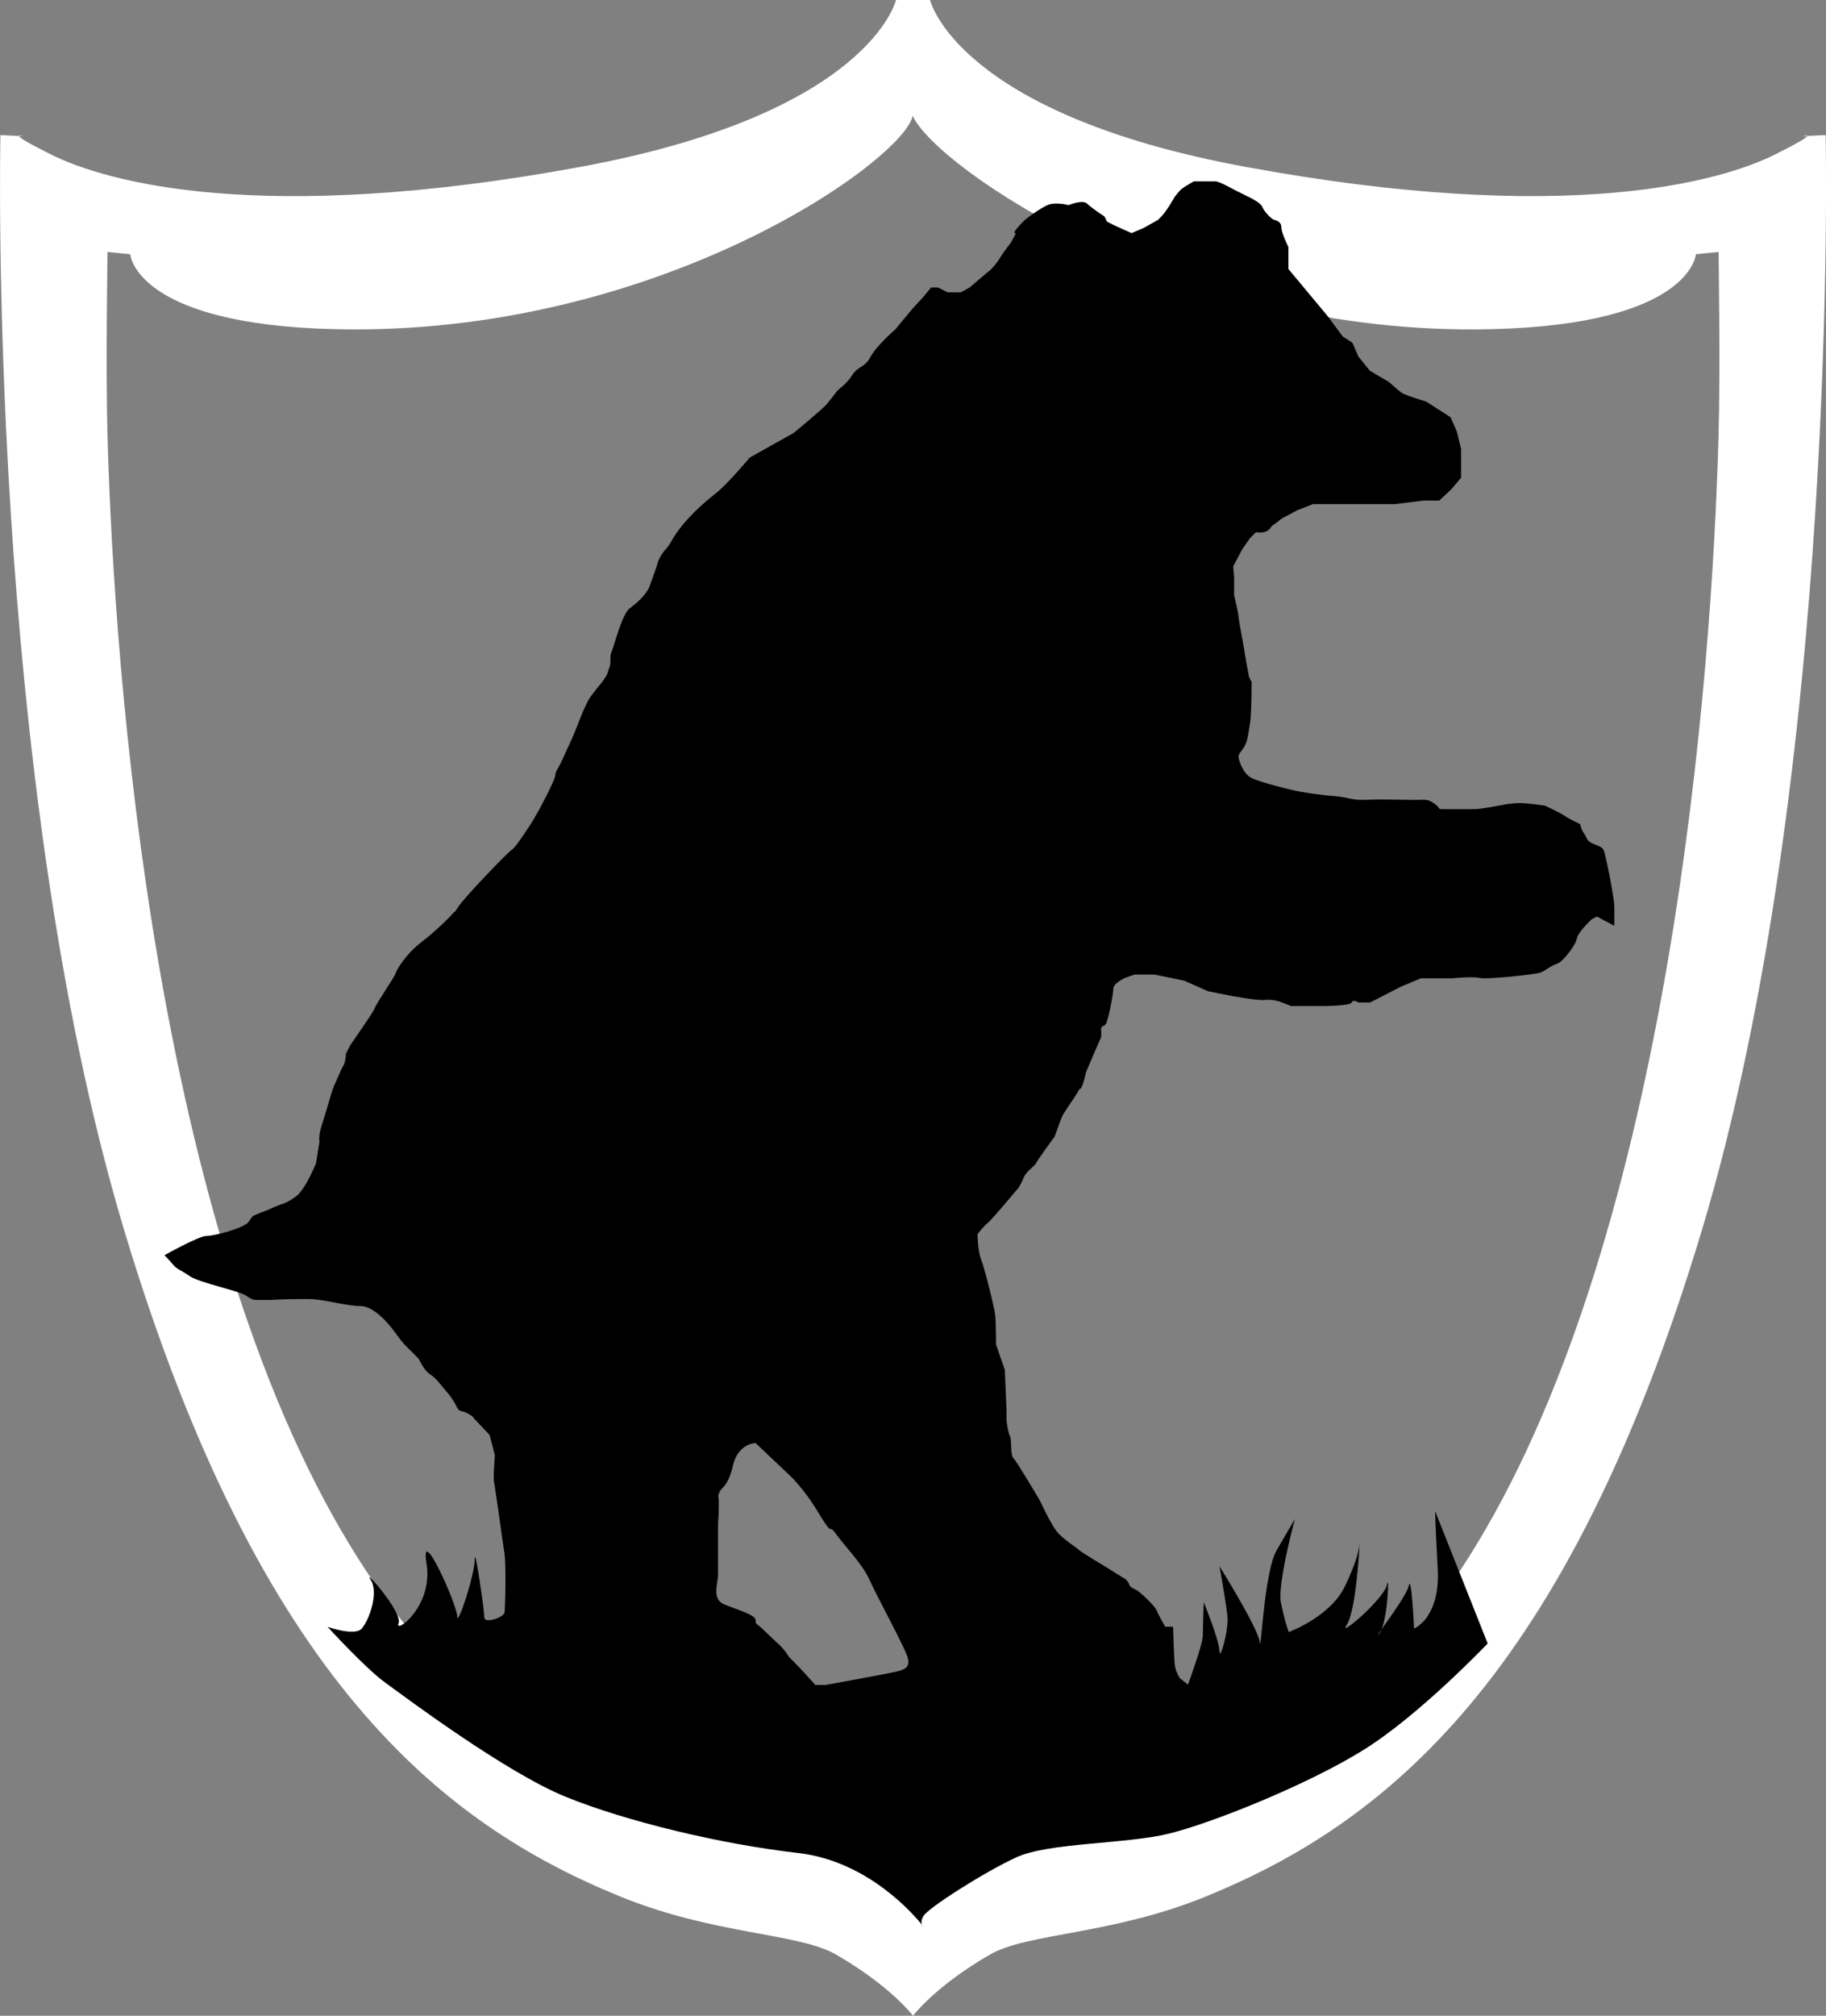
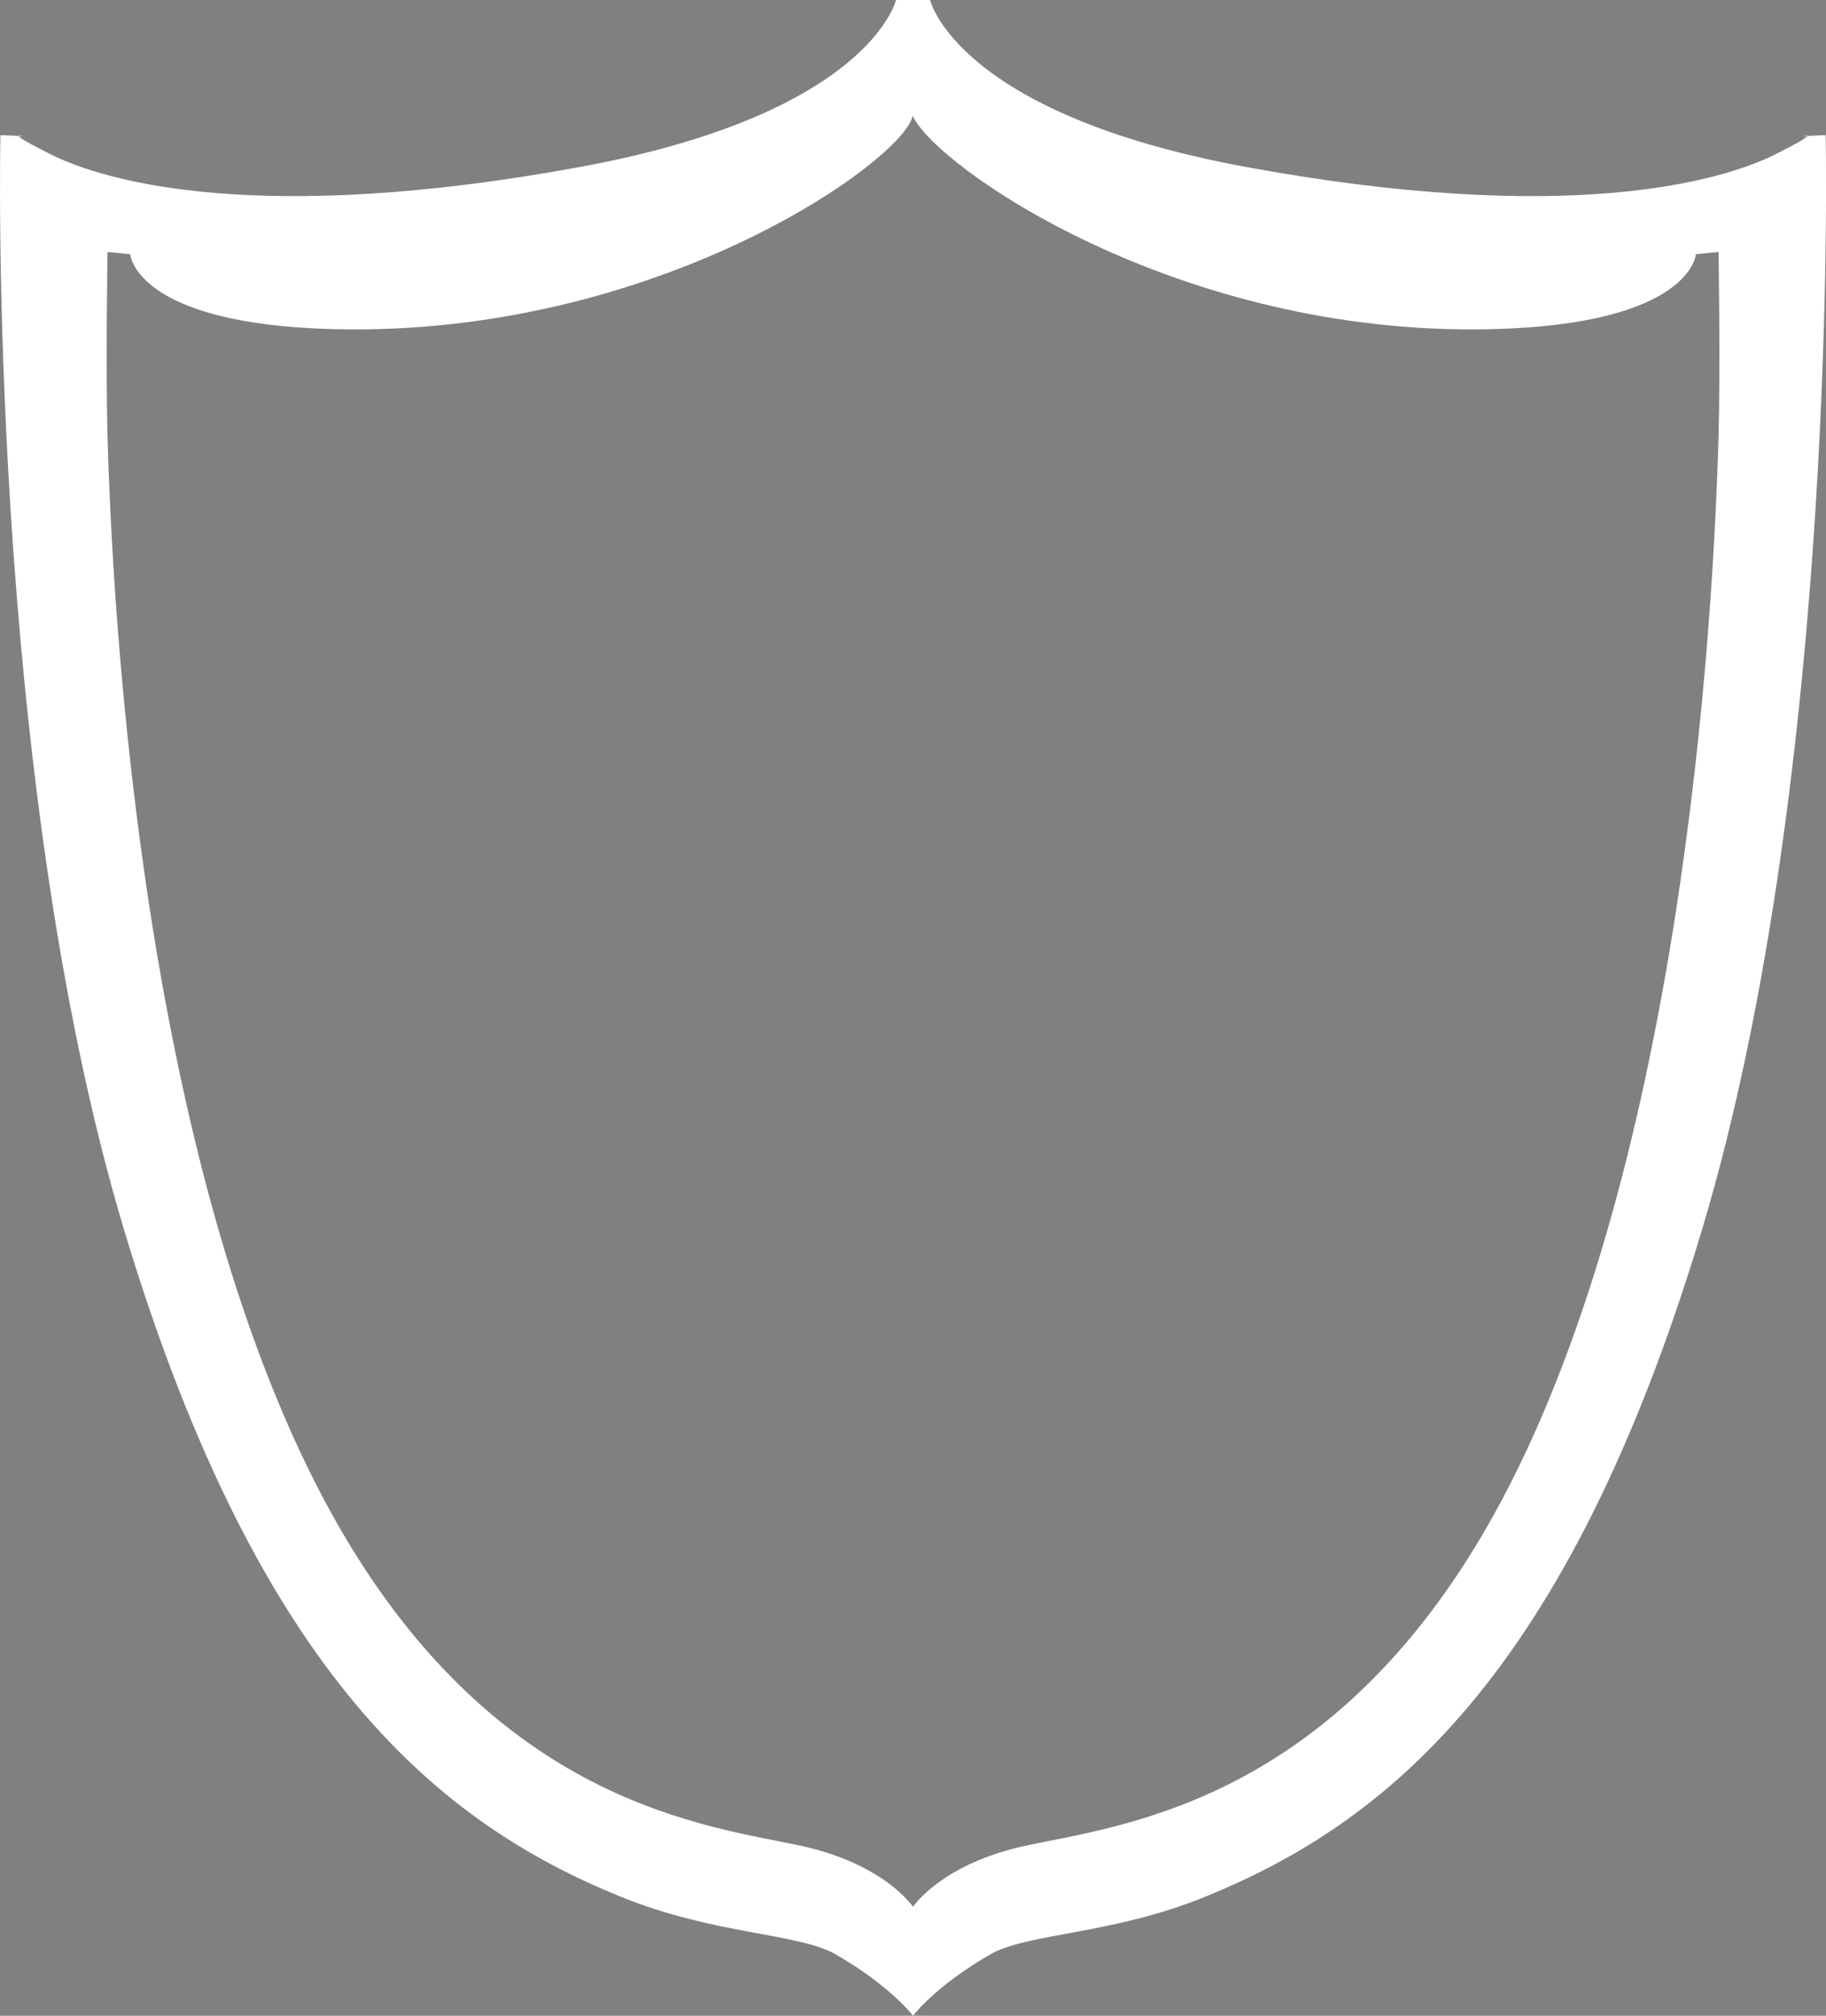
<svg xmlns="http://www.w3.org/2000/svg" version="1.1" id="Ebene_1" x="0px" y="0px" style="enable-background:new 0 0 481.89 666.14;" xml:space="preserve" viewBox="88 165.14 305.67 337.3">
  <rect x="88" y="165.14" width="305.67" height="337.3" fill="#808080" stroke="none" />
  <style type="text/css">
	.st0{fill:#FFFFFF;}
</style>
  <g>
    <path class="st0" d="M393.61,187.74l-3.06,0.15c-0.06,0.23-1.15,0.97-5.37,3.08c-9.12,4.56-34.98,11.99-88.69,2.09   c-48.43-8.93-52.8-27.92-52.8-27.92h-2.85h-1.33h-1.52c0,0-4.37,18.99-52.8,27.92c-53.71,9.9-79.58,2.47-88.69-2.09   c-4.22-2.11-5.31-2.85-5.37-3.08l-3.06-0.15c0,0-2.35,106.72,20.78,183.46c22.6,75.02,53.18,99.14,82.99,111.29   c15.75,6.42,29.82,6.08,36.08,9.69c9.22,5.31,12.92,10.26,12.92,10.26s3.69-4.95,12.91-10.26c6.27-3.61,20.34-3.27,36.09-9.69   c29.82-12.16,60.39-36.28,82.99-111.29C395.95,294.46,393.61,187.74,393.61,187.74L393.61,187.74z M375.68,238.26   c-1.14,40.45-8.04,132.07-40.64,185.55c-26.4,43.3-59.8,46.85-75.21,50.14c-14.24,3.04-18.99,10.26-18.99,10.26   s-4.75-7.22-18.99-10.26c-15.41-3.29-48.81-6.84-75.21-50.14c-32.6-53.48-39.5-145.1-40.64-185.55c-0.32-11.45,0-30.96,0-30.96   l3.8,0.38c0,0,0.76,11.73,34.19,12.54c54.15,1.31,95.42-28.39,96.79-35.71c3.77,8.47,44.48,36.98,96.92,35.71   c33.43-0.81,34.19-12.54,34.19-12.54l3.8-0.38C375.68,207.3,376,226.81,375.68,238.26L375.68,238.26z M91.13,187.89l0.81,0.04   C91.94,187.93,91.07,187.68,91.13,187.89L91.13,187.89z M389.73,187.93l0.81-0.04C390.6,187.68,389.73,187.93,389.73,187.93   L389.73,187.93z" />
-     <path d="M358.24,320.06c0,0,0-1.76,0-3.23c0-1.47-1.47-8.65-1.76-9.39c-0.29-0.73-1.47-0.88-2.2-1.32   c-0.73-0.44-0.73-1.03-1.17-1.61c-0.44-0.59-0.59-1.47-0.59-1.47s-1.91-0.88-2.49-1.32c-0.59-0.44-3.37-1.76-3.37-1.76   s-2.79-0.44-4.25-0.44c-1.47,0-2.79,0.29-2.79,0.29s-3.67,0.73-4.84,0.73c-1.17,0-1.03,0-1.76,0s-1.91,0-3.23,0   c-1.32,0-0.44,0-1.61-0.88c-1.17-0.88-1.61-0.67-3.23-0.67c-1.61,0-3.81-0.07-5.87-0.07c-2.05,0-3.08,0.15-4.25,0   c-1.17-0.15-1.76-0.44-3.67-0.59c-1.91-0.15-3.96-0.44-5.57-0.73c-1.61-0.29-6.89-1.61-8.21-2.35c-1.32-0.73-2.05-2.93-2.05-3.52   c0-0.59,0.73-1.03,1.17-2.05c0.44-1.03,0.44-1.76,0.73-3.37c0.29-1.61,0.29-7.04,0.29-7.04l-0.44-0.88l-0.44-2.35l-0.59-3.52   c0,0-0.73-3.81-0.73-4.25c0-0.44-0.73-3.52-0.73-3.52v-2.93l-0.15-1.91l1.47-2.79l1.32-1.91l1.03-1.03c0,0,0.44,0.15,1.32,0   c0.88-0.15,1.32-1.03,1.32-1.03l1.03-0.73c0,0,0.44-0.44,1.03-0.73c0.59-0.29,2.2-1.17,2.2-1.17l2.64-1.03h1.91h4.99h3.96h2.93   l4.69-0.59h2.64l2.05-1.91l1.61-1.91v-1.76v-3.08l-0.73-2.93l-1.03-2.35l-4.11-2.64c0,0-3.52-1.03-4.11-1.47   c-0.59-0.44-2.05-1.76-2.05-1.76l-3.23-1.91l-1.91-2.35l-1.03-2.35l-1.61-1.03l-2.49-3.37l-6.6-7.92v-1.47v-2.2   c0,0-1.17-2.35-1.17-3.23c0-0.88-0.59-1.17-1.17-1.32c-0.59-0.15-1.76-1.47-2.05-2.2c-0.29-0.73-2.2-1.61-2.2-1.61l-2.35-1.17   c0,0-2.64-1.47-3.23-1.47s-3.67,0-3.67,0s-1.32,0.73-1.91,1.17c-0.59,0.44-1.32,1.47-1.32,1.47s-1.32,2.35-2.2,3.23   c-0.88,0.88-0.59,0.59-0.59,0.59l-2.35,1.32l-2.05,0.88l-2.93-1.32l-1.17-0.59l-0.44-0.88l-0.44-0.29c0,0-1.76-1.17-2.49-1.87   c-0.73-0.7-3.08,0.26-3.08,0.26s-2.2-0.59-3.52,0c-1.32,0.59-3.52,2.2-3.96,2.64c-0.44,0.44-0.73,0.73-1.32,1.47   c-0.59,0.73,0,0.59,0,0.59l-0.88,1.61l-1.32,1.76c0,0-1.32,2.35-2.64,3.23l-2.93,2.49l-1.47,0.81h-2.2l-1.61-0.81h-1.17l-1.32,1.61   l-1.76,1.91l-2.93,3.52c0,0-3.08,2.64-4.11,4.55c-1.03,1.91-2.05,1.47-3.08,3.08c-1.03,1.61-2.2,2.2-2.64,2.79   c-0.44,0.59-0.88,1.17-1.61,2.05c-0.73,0.88-5.57,4.84-5.57,4.84l-7.33,4.11c0,0-3.67,4.4-5.72,6.01c-2.05,1.61-5.28,4.4-7.19,7.63   c-0.41,0.7-0.67,1.12-0.83,1.37c-0.01,0.02-0.03,0.05-0.04,0.06c-0.21,0.33-0.2,0.28-0.12,0.13c-0.11,0.09-0.25,0.2-0.47,0.49   c-0.44,0.59-0.88,1.32-1.03,1.91c-0.15,0.59-0.73,2.2-1.32,3.81c-0.59,1.61-2.2,2.93-3.37,3.81c-1.17,0.88-2.35,5.28-2.79,6.6   c-0.44,1.32-0.44,0.88-0.44,2.05c0,1.17-0.15,1.03-0.44,2.05c-0.29,1.03-1.61,2.35-2.79,3.96c-1.17,1.61-2.35,5.28-3.23,7.19   c-0.88,1.91-0.59,1.32-1.61,3.52c-1.03,2.2-1.03,1.61-1.17,2.64c-0.15,1.03-2.79,5.87-2.79,5.87s-0.29,0.44-0.59,1.03   c-0.29,0.59-3.23,5.13-3.81,5.43c-0.59,0.29-8.07,8.07-9.09,9.68c-1.03,1.61-0.29,0.29-0.73,0.88c-0.44,0.59-2.93,3.08-5.43,4.99   c-2.49,1.91-4.11,4.55-4.25,5.13c-0.15,0.59-3.37,5.28-3.52,5.87c-0.15,0.59-3.67,5.57-3.96,6.01c-0.29,0.44-0.88,1.69-0.88,1.69   s0,1.25-0.44,1.98c-0.44,0.73-1.32,2.93-1.61,3.52c-0.29,0.59-1.17,3.96-1.91,6.16c-0.73,2.2-0.44,2.93-0.44,2.93l-0.59,3.67   c0,0-1.76,4.4-3.37,5.57c-1.61,1.17-2.49,1.32-2.49,1.32s-1.17,0.44-1.76,0.73c-0.59,0.29-1.17,0.44-2.2,0.88   c-1.03,0.44-0.73,0.29-1.47,1.32c-0.73,1.03-5.72,2.35-7.04,2.35c-1.32,0-7.04,3.23-7.04,3.23s0.88,0.88,1.47,1.61   c0.59,0.73,1.32,0.88,2.79,1.91c1.47,1.03,8.36,2.49,9.39,3.23c1.03,0.73,1.32,0.73,1.91,0.73c0.59,0,2.2,0,2.2,0   s2.49-0.15,4.99-0.15c2.49,0,1.91,0,3.23,0.15c1.32,0.15,4.99,1.03,6.89,1.03c1.91,0,4.25,2.35,5.72,4.4   c1.47,2.05,1.61,2.05,3.08,3.52c1.47,1.47,0.59,0.59,1.61,2.2c1.03,1.61,1.32,1.03,2.64,2.64c1.32,1.61,1.61,1.91,1.61,1.91   s0.73,0.88,1.32,2.05c0.59,1.17,0.59,0.59,1.76,1.17c1.17,0.59,1.17,0.88,1.17,0.88l2.64,2.79l0.88,3.37c0,0-0.29,3.81-0.15,4.4   c0.15,0.59,1.47,10.27,1.76,12.03c0.29,1.76,0.15,9.24,0,9.97c-0.15,0.73-3.37,1.91-3.37,0.73c0-1.17-1.61-12.32-1.61-9.68   c0,2.64-2.93,11.44-2.93,9.53s-6.31-15.99-5.13-8.8c1.17,7.19-5.43,11.88-4.69,9.97c0.73-1.91-6.16-9.53-4.69-7.33   c1.47,2.2-0.29,6.89-1.47,8.21c-1.17,1.32-5.72-0.29-5.72-0.29s6.31,6.89,9.53,9.24c3.23,2.35,20.24,15.11,30.36,19.21   c10.12,4.11,25.96,7.92,38.87,9.39c11.69,1.33,19.39,10.33,20.74,12.02c-0.12-0.26-0.18-0.72,0.24-1.46   c0.73-1.32,10.12-7.33,15.55-9.83c5.43-2.49,18.34-2.2,25.52-3.96c7.19-1.76,23.32-8.21,32.71-14.08   c9.39-5.87,20.68-17.75,20.68-17.75l-8.8-22.15c0,0,0,1.47,0.44,9.68c0.44,8.21-3.96,9.97-3.96,9.97s-0.44-9.24-0.88-7.19   c-0.3,1.41-3.23,5.45-4.56,7.32c-0.13,0.31-0.27,0.58-0.42,0.75c-0.46,0.51-0.18,0.1,0.42-0.75c1.09-2.64,1.29-9.56,0.9-7.46   c-0.44,2.35-8.36,9.09-6.75,6.75c1.52-2.21,2.13-12.49,2.19-13.67c-0.04,0.51-0.32,2.75-2.49,7.21c-2.49,5.13-9.39,7.63-9.39,7.63   s-0.73-1.91-1.32-4.99c-0.59-3.08,2.35-13.93,2.35-13.93s-1.03,1.76-3.08,5.28c-2.05,3.52-2.64,17.6-2.79,15.4   c-0.15-2.2-6.75-12.76-6.75-12.76s1.03,5.72,1.32,8.21c0.29,2.49-1.32,7.77-1.32,6.01s-2.64-8.21-2.64-8.21s-0.15,4.11-0.15,5.57   c0,1.47-2.49,8.21-2.49,8.21l-1.32-1.03c0,0-0.73-1.03-0.88-2.2c-0.15-1.17-0.29-6.45-0.29-6.45h-1.32c0,0-1.17-2.05-1.47-2.79   c-0.29-0.73-2.79-3.08-3.37-3.37c-0.59-0.29-1.03-0.44-1.17-0.88c-0.15-0.44-0.59-0.88-0.59-0.88l-3.52-2.2c0,0-3.96-2.35-4.4-2.79   c-0.44-0.44-2.64-1.76-3.67-3.08c-1.03-1.32-2.79-5.13-2.79-5.13s-3.81-6.45-4.4-7.04c-0.59-0.59-0.29-3.08-0.59-3.67   c-0.29-0.59-0.59-2.2-0.59-2.93c0-0.73,0-1.47,0-1.47l-0.29-6.75l-1.47-4.25c0,0,0-3.67-0.15-4.99c-0.15-1.32-1.76-7.77-2.35-9.24   c-0.59-1.47-0.59-4.25-0.59-4.25s1.17-1.47,1.76-1.91c0.59-0.44,5.13-5.87,5.13-5.87s0.44-0.73,0.88-1.76   c0.44-1.03,1.76-1.76,2.05-2.35c0.29-0.59,2.2-3.23,2.64-3.81c0.44-0.59,0.44-0.59,0.44-0.59s1.03-2.93,1.32-3.52   c0.29-0.59,2.35-3.52,2.64-4.11c0.29-0.59,0.29-0.15,0.59-0.73c0.29-0.59,0.73-2.49,0.73-2.49s2.05-4.84,2.35-5.43   c0.29-0.59,0.15-0.88,0.15-1.61s0.29-0.44,0.73-0.88c0.44-0.44,1.32-5.13,1.32-6.01s1.91-1.76,1.91-1.76l1.61-0.59h2.05h1.32   l4.99,1.03l3.96,1.76l3.67,0.73c0,0,4.55,0.88,5.87,0.73c1.32-0.15,2.49,0.29,2.49,0.29l1.91,0.73h1.47h3.52c0,0,4.99,0,5.13-0.59   c0.15-0.59,1.17,0,1.17,0h1.91l5.13-2.64l3.37-1.41h5.28c0,0,3.23-0.35,4.55-0.06c1.32,0.29,9.24-0.59,10.12-0.88   c0.88-0.29,1.76-1.17,2.79-1.47c1.03-0.29,3.23-3.23,3.37-4.25c0.15-1.03,2.49-3.23,2.49-3.23l0.88-0.44L358.24,320.06   L358.24,320.06z M238.55,444.73c-0.88,0.29-12.32,2.35-12.32,2.35h-1.76c0,0-2.05-2.35-3.52-3.81c-1.47-1.47-0.59-0.59-1.47-1.76   c-0.88-1.17-1.47-1.47-3.23-3.23c-1.76-1.76-1.76-1.17-1.76-2.05c0-0.88-3.15-1.76-5.28-2.64c-2.13-0.88-1.01-3.52-1.01-4.99   c0-1.47,0-7.04,0-8.21c0-1.17,0.13-1.17,0.13-3.52s-0.29-0.59,0-1.76c0.29-1.17,1.47-0.88,2.35-4.69c0.88-3.81,3.81-3.81,3.81-3.81   l5.57,5.28c0,0,2.35,2.05,4.99,6.45c2.64,4.4,1.47,1.47,2.93,3.52c1.47,2.05,4.4,4.99,5.57,7.63c1.17,2.64,6.16,11.73,6.45,13.2   C240.31,444.14,239.43,444.43,238.55,444.73L238.55,444.73z M199.69,256.81c0.01-0.02,0.03-0.04,0.04-0.06   c0.03-0.05,0.06-0.11,0.09-0.2c0.07-0.19-0.16,0.18-0.26,0.39C199.62,256.89,199.66,256.85,199.69,256.81L199.69,256.81z    M315.55,423.31c0,0,0,0.05-0.01,0.12C315.55,423.36,315.55,423.31,315.55,423.31L315.55,423.31z M242.51,487.56   c0,0-0.09-0.12-0.24-0.3C242.37,487.47,242.51,487.56,242.51,487.56L242.51,487.56z M253.11,210.86 M253.11,210.86   c0.06-0.04,0.11-0.07,0.11-0.07C253.17,210.81,253.15,210.83,253.11,210.86L253.11,210.86z" />
  </g>
</svg>